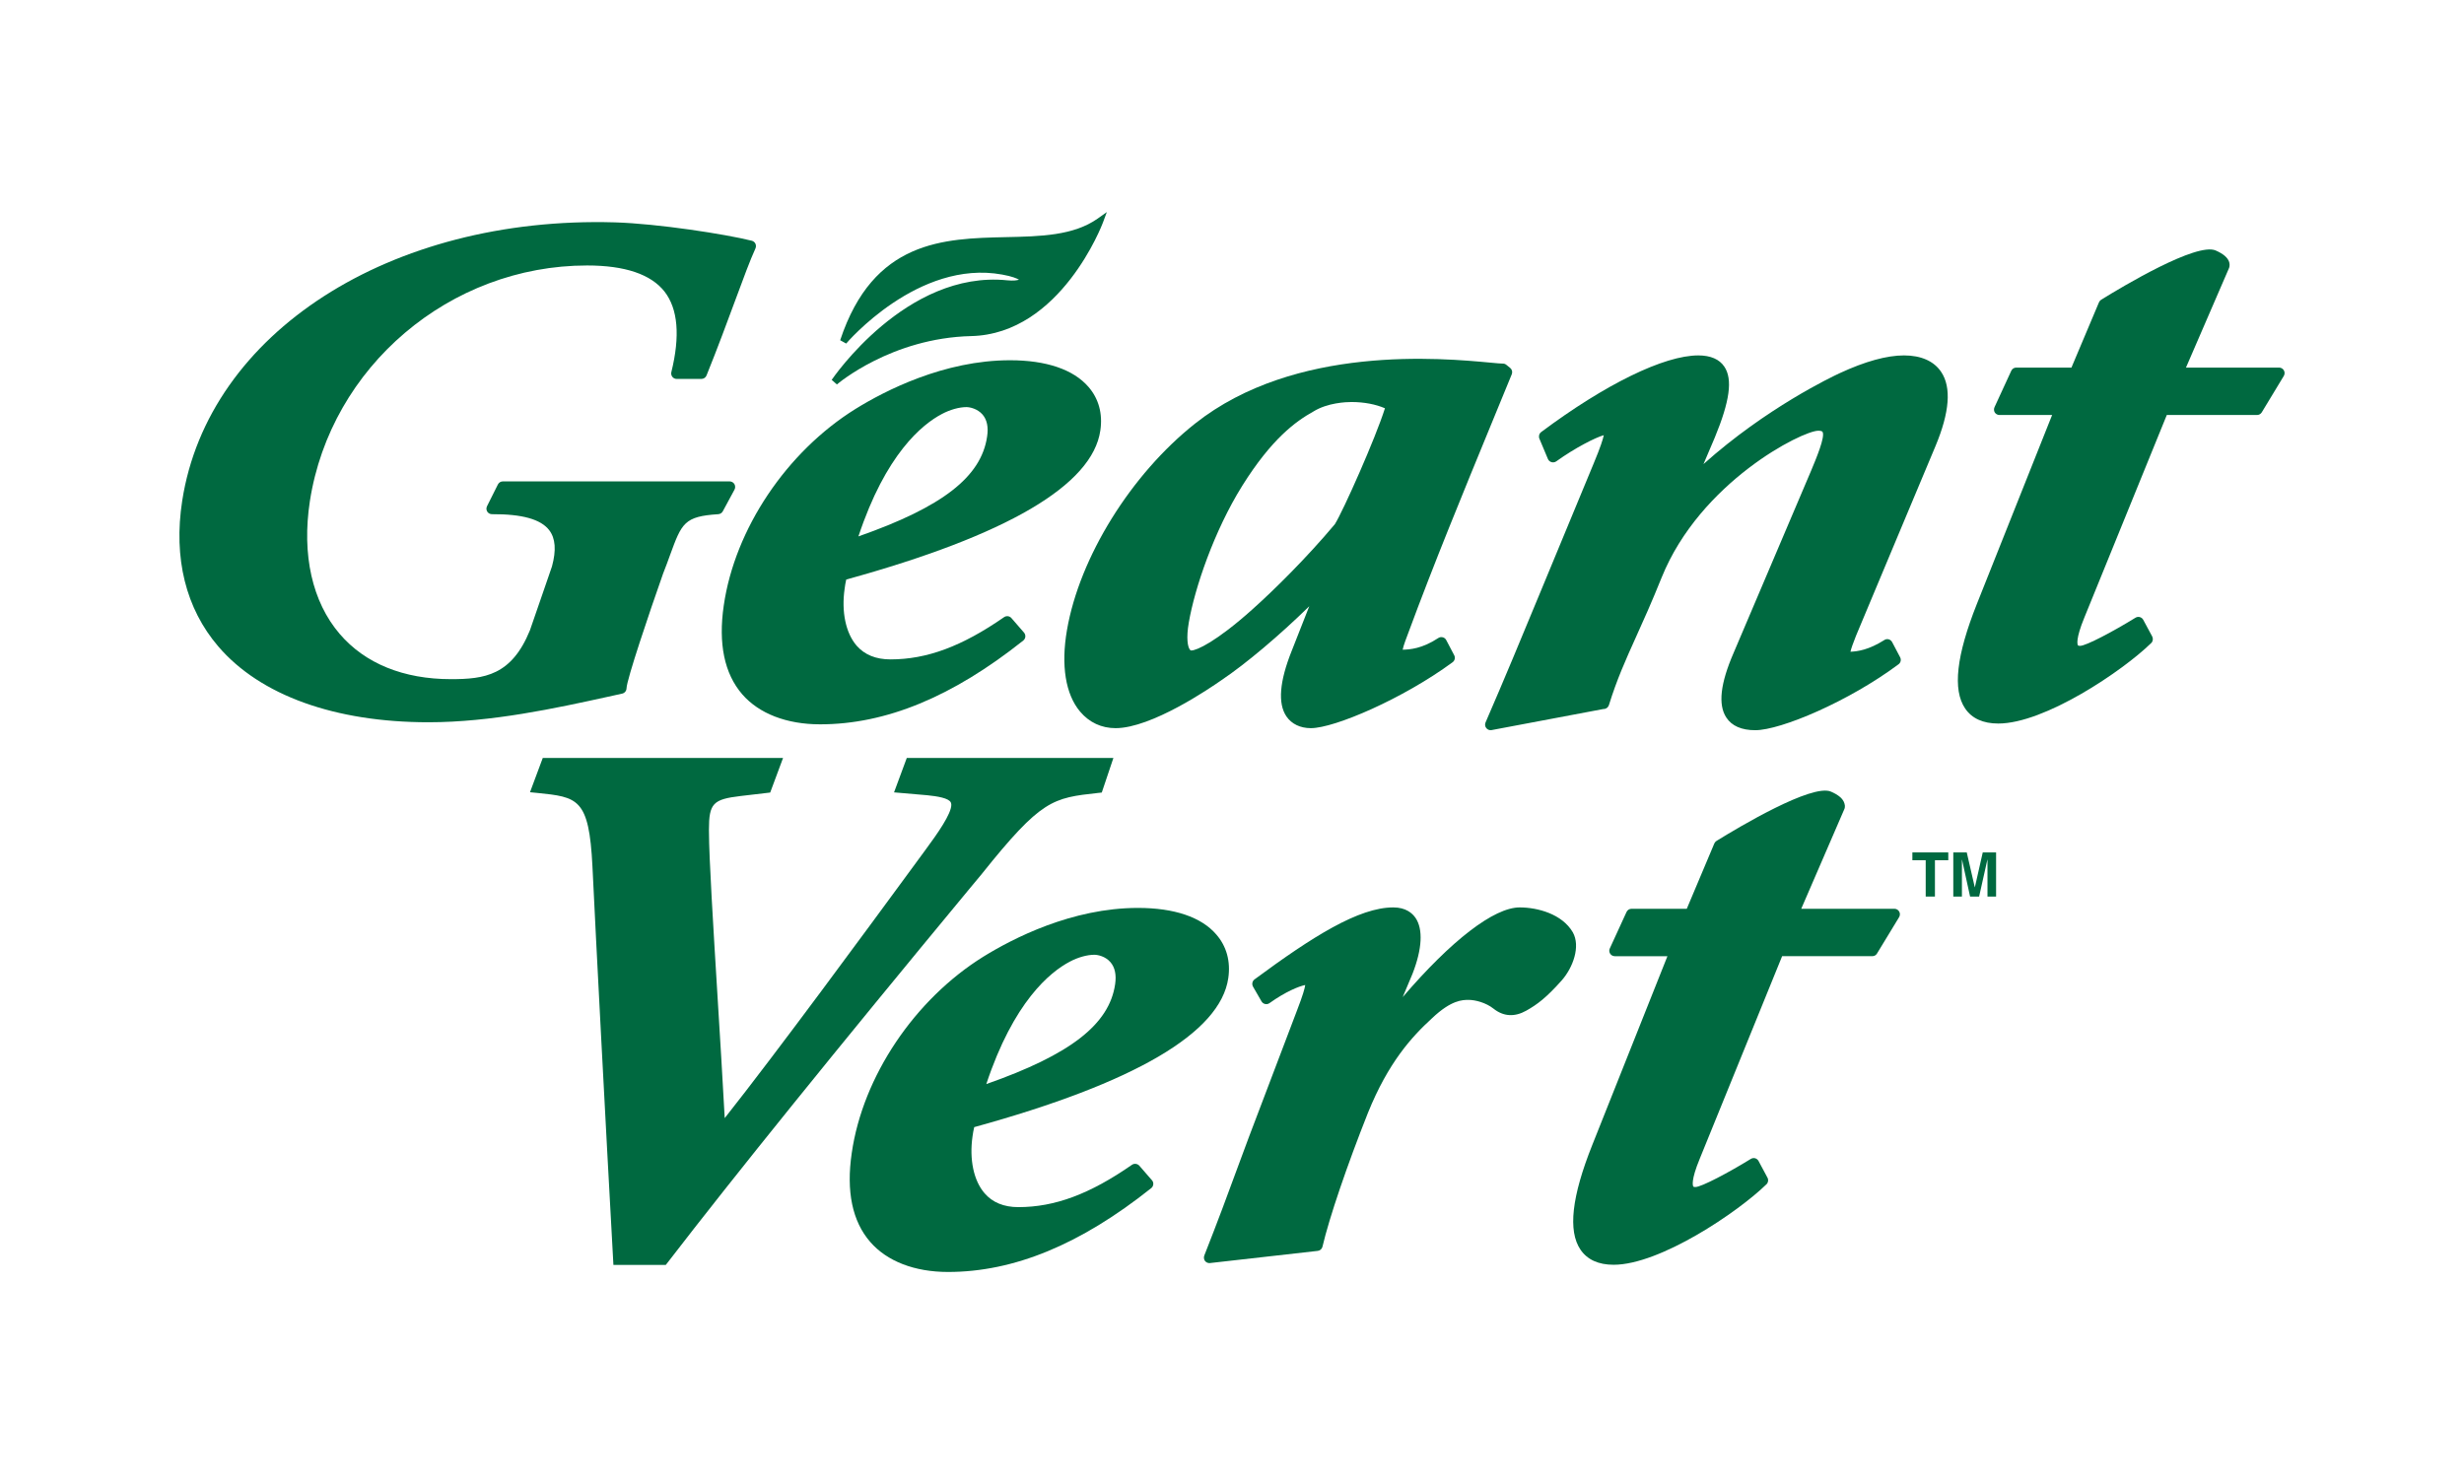
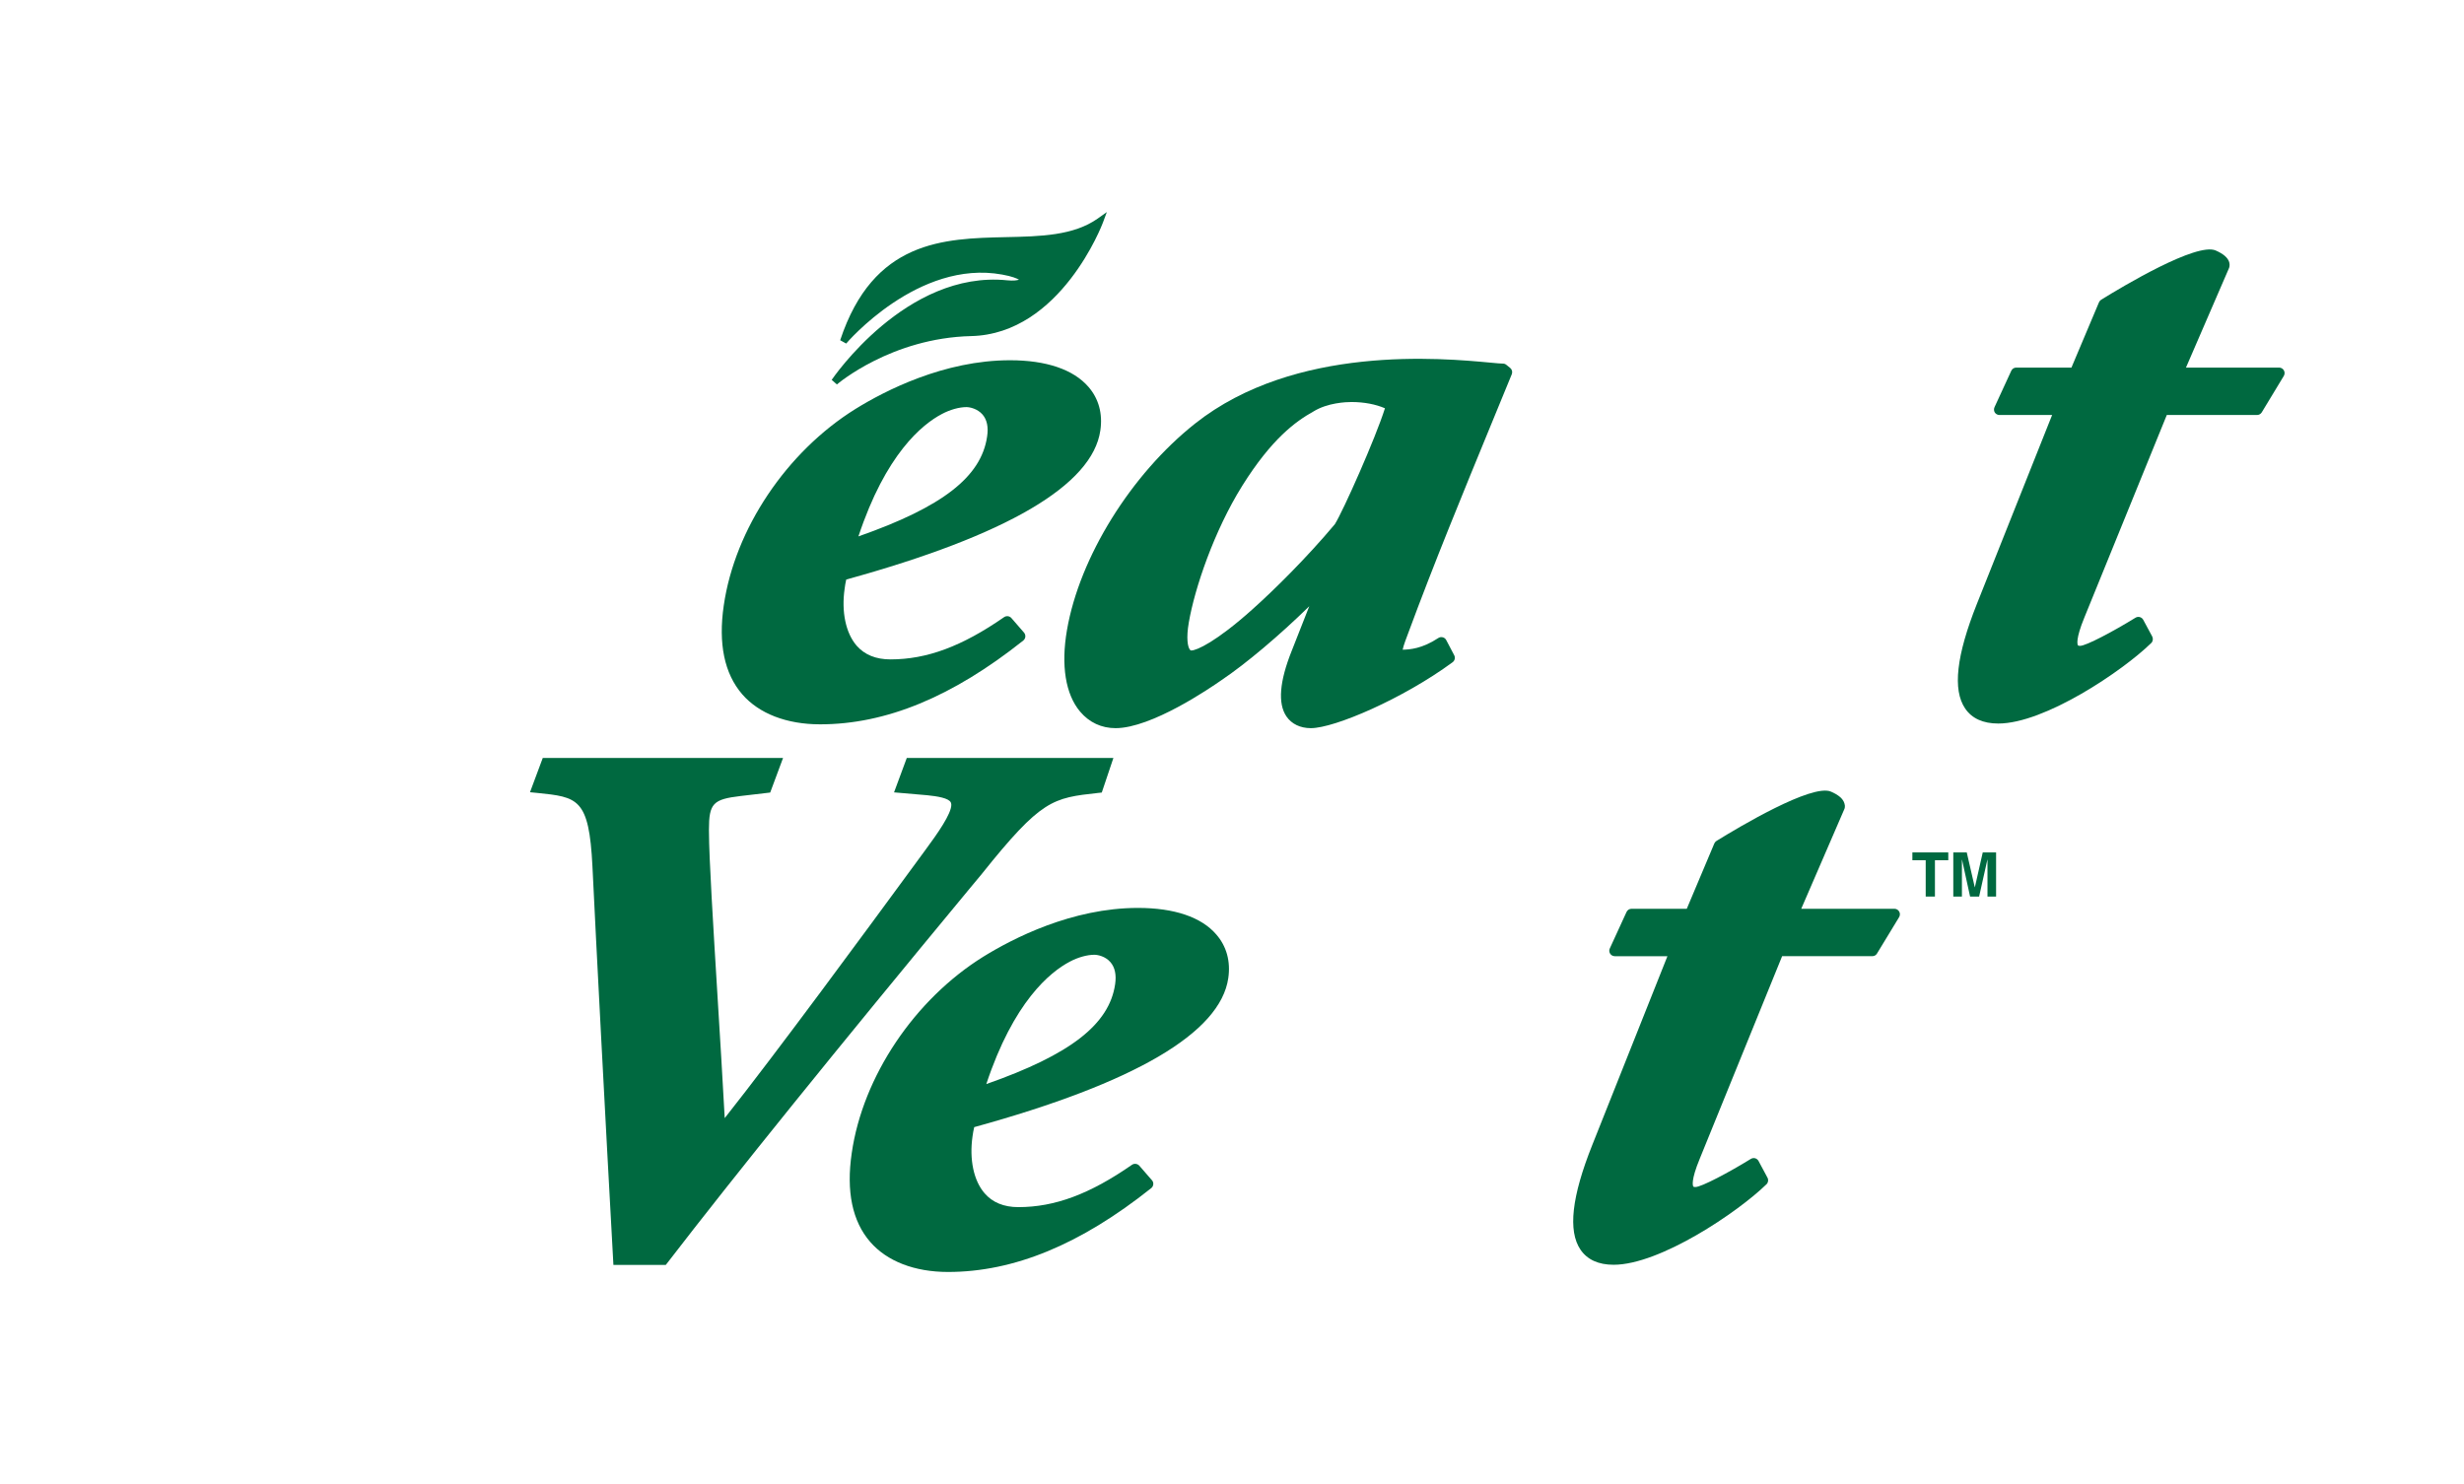
<svg xmlns="http://www.w3.org/2000/svg" width="100%" height="100%" viewBox="0 0 166 100" version="1.1" xml:space="preserve" style="fill-rule:evenodd;clip-rule:evenodd;stroke-linejoin:round;stroke-miterlimit:2;">
  <g>
    <g>
      <path d="M66.141,58.894c4.03,-5.04 4.766,-5.123 7.854,-5.464l0.232,-0.025l0.783,-2.33l-13.92,-0l-0.858,2.318l2.241,0.194c0.664,0.069 1.451,0.188 1.586,0.49c0.017,0.043 0.031,0.099 0.031,0.157c-0,0.607 -0.92,1.925 -1.747,3.042c-0.005,0.003 -1.119,1.524 -1.119,1.524c-2.702,3.68 -8.827,12.03 -12.4,16.543c-0.141,-2.596 -0.311,-5.423 -0.483,-8.176c-0.294,-4.811 -0.574,-9.358 -0.578,-11.098c-0.002,-0.049 -0.002,-0.099 -0.002,-0.148c-0,-1.797 0.28,-2.062 2.141,-2.283l1.986,-0.233l0.866,-2.33l-16.188,-0l-0.86,2.309l0.472,0.046c2.76,0.282 3.505,0.356 3.735,4.951c0.225,4.751 0.875,17.146 1.394,26.509l0.019,0.347l3.527,0l0.111,-0.142c4.568,-5.938 11.399,-14.392 20.29,-25.134l0.887,-1.067Z" style="fill:#006940;fill-rule:nonzero;" />
      <path d="M67.855,18.888c-6.809,-0.69 -11.772,6.636 -11.825,6.71l0.353,0.307c0.035,-0.031 3.663,-3.131 9.043,-3.258c6.042,-0.14 8.852,-7.573 8.878,-7.648l0.263,-0.709l-0.618,0.44c-1.63,1.148 -3.842,1.2 -6.187,1.249c-4.18,0.094 -8.924,0.201 -11.159,6.947l0.404,0.223c0.048,-0.056 4.85,-5.682 10.508,-4.648c0.673,0.121 0.997,0.261 1.134,0.347c-0.133,0.043 -0.395,0.081 -0.794,0.04" style="fill:#006940;fill-rule:nonzero;" />
      <path d="M127.625,61.237l-6.275,0l2.88,-6.661c0.047,-0.085 0.098,-0.236 0.029,-0.44c-0.09,-0.307 -0.384,-0.567 -0.908,-0.793c-1.275,-0.553 -6.229,2.404 -7.712,3.323c-0.064,0.041 -0.116,0.102 -0.145,0.171l-1.855,4.4l-3.719,0c-0.146,0 -0.278,0.082 -0.34,0.215l-1.127,2.457c-0.055,0.114 -0.046,0.247 0.024,0.354c0.067,0.107 0.186,0.169 0.314,0.169l3.544,-0l-5.066,12.727c-1.39,3.483 -1.643,5.79 -0.792,7.048c0.459,0.674 1.208,1.018 2.232,1.018c3.119,0 8.36,-3.534 10.298,-5.424c0.12,-0.114 0.148,-0.293 0.067,-0.445l-0.601,-1.123c-0.048,-0.091 -0.132,-0.155 -0.229,-0.185c-0.103,-0.025 -0.207,-0.009 -0.293,0.046c-1.478,0.911 -3.329,1.893 -3.73,1.893c-0.046,-0 -0.121,-0.003 -0.143,-0.034c-0.031,-0.055 -0.179,-0.39 0.436,-1.878c0,-0.005 4.822,-11.855 5.548,-13.643l6.072,-0c0.137,-0 0.256,-0.069 0.318,-0.177l1.491,-2.453c0.068,-0.115 0.075,-0.26 0.006,-0.376c-0.064,-0.118 -0.189,-0.189 -0.324,-0.189" style="fill:#006940;fill-rule:nonzero;" />
      <path d="M63.448,27.901c0.549,-0.294 1.171,-0.469 1.663,-0.469c0.223,-0 0.739,0.106 1.081,0.5c0.3,0.346 0.408,0.847 0.31,1.481c-0.392,2.717 -3.008,4.749 -8.67,6.732c1.833,-5.534 4.283,-7.542 5.616,-8.244m-13.447,18.88c1.132,1.306 2.996,2.027 5.248,2.027c4.438,-0 8.913,-1.849 13.689,-5.646c0.079,-0.066 0.13,-0.155 0.139,-0.257c0.009,-0.106 -0.027,-0.204 -0.089,-0.278l-0.849,-0.978c-0.123,-0.144 -0.342,-0.17 -0.496,-0.061c-2.841,1.97 -5.201,2.845 -7.654,2.845c-0.975,0 -1.742,-0.31 -2.281,-0.928c-0.73,-0.847 -1.03,-2.28 -0.805,-3.836c0.022,-0.185 0.06,-0.421 0.108,-0.617c10.826,-2.984 16.585,-6.359 17.119,-10.044c0.167,-1.129 -0.11,-2.144 -0.801,-2.939c-1.014,-1.172 -2.843,-1.794 -5.282,-1.794c-4.454,0 -8.442,2.06 -10.418,3.285c-4.641,2.889 -8.121,8.083 -8.869,13.237c-0.378,2.582 0.042,4.594 1.241,5.984" style="fill:#006940;fill-rule:nonzero;" />
-       <path d="M41.915,46.739c0.168,-0.038 0.29,-0.184 0.294,-0.356c0.013,-0.585 1.519,-5.055 2.466,-7.738c0.179,-0.454 0.335,-0.874 0.467,-1.244c0.788,-2.154 0.955,-2.605 3.249,-2.753c0.126,-0.008 0.241,-0.08 0.303,-0.192l0.791,-1.466c0.06,-0.115 0.058,-0.254 -0.006,-0.368c-0.069,-0.112 -0.188,-0.183 -0.322,-0.183l-15.284,-0c-0.141,-0 -0.266,0.081 -0.33,0.207l-0.733,1.467c-0.059,0.114 -0.05,0.25 0.016,0.362c0.068,0.108 0.189,0.173 0.317,0.173c2.03,-0.012 3.291,0.34 3.858,1.078c0.421,0.549 0.483,1.347 0.187,2.437c0.012,-0.025 -1.486,4.308 -1.486,4.308c-1.242,3.052 -3.07,3.293 -5.325,3.293c-3.191,-0 -5.781,-1.053 -7.49,-3.046c-1.853,-2.161 -2.565,-5.341 -2.01,-8.952c1.401,-9.052 9.43,-15.877 18.676,-15.877c2.545,0 4.301,0.591 5.217,1.761c0.904,1.163 1.06,2.989 0.459,5.423c-0.029,0.112 -0.003,0.229 0.066,0.318c0.07,0.091 0.176,0.143 0.293,0.143l1.663,-0c0.152,-0 0.289,-0.09 0.346,-0.23c0.766,-1.899 1.392,-3.6 1.948,-5.098c0.551,-1.491 0.984,-2.664 1.352,-3.471c0.042,-0.103 0.04,-0.214 -0.004,-0.315c-0.051,-0.1 -0.139,-0.172 -0.245,-0.198c-1.749,-0.439 -6.317,-1.151 -9.225,-1.238c-15.139,-0.443 -27.401,7.453 -29.148,18.76c-0.6,3.868 0.243,7.264 2.431,9.817c2.821,3.295 7.854,5.108 14.163,5.108c4.239,-0 8.595,-0.951 12.094,-1.72l0.952,-0.21Z" style="fill:#006940;fill-rule:nonzero;" />
      <path d="M153.867,24.96c-0.067,-0.12 -0.19,-0.19 -0.325,-0.19l-6.273,-0l2.881,-6.661c0.042,-0.084 0.09,-0.235 0.033,-0.442c-0.095,-0.307 -0.395,-0.563 -0.913,-0.789c-1.284,-0.557 -6.229,2.401 -7.713,3.319c-0.069,0.043 -0.118,0.102 -0.148,0.174l-1.855,4.399l-3.717,-0c-0.15,-0 -0.276,0.082 -0.337,0.216l-1.13,2.454c-0.051,0.117 -0.046,0.249 0.022,0.358c0.069,0.103 0.186,0.167 0.316,0.167l3.544,0l-5.068,12.727c-1.386,3.485 -1.646,5.791 -0.792,7.049c0.456,0.674 1.208,1.014 2.234,1.014c3.119,-0 8.362,-3.529 10.301,-5.423c0.119,-0.114 0.143,-0.294 0.07,-0.439l-0.606,-1.126c-0.049,-0.093 -0.132,-0.157 -0.234,-0.186c-0.097,-0.025 -0.203,-0.009 -0.289,0.044c-1.48,0.912 -3.328,1.896 -3.732,1.896c-0.042,-0 -0.117,-0.007 -0.145,-0.034c-0.031,-0.055 -0.177,-0.396 0.436,-1.884c0,0 4.824,-11.854 5.55,-13.638l6.077,0c0.13,0 0.249,-0.066 0.319,-0.176l1.487,-2.457c0.068,-0.114 0.071,-0.258 0.007,-0.372" style="fill:#006940;fill-rule:nonzero;" />
      <path d="M80.09,41.945c0.395,-2.299 1.696,-6.162 3.604,-9.217c1.983,-3.166 3.597,-4.335 4.786,-4.997c0.955,-0.595 2.208,-0.641 2.566,-0.641c0.855,0 1.636,0.153 2.258,0.421c-0.635,2.015 -2.799,6.885 -3.374,7.811c-1.92,2.29 -4.136,4.474 -5.57,5.752c-2.435,2.181 -3.747,2.758 -4.1,2.758c-0.031,-0 -0.055,-0.003 -0.089,-0.045c-0.156,-0.181 -0.266,-0.779 -0.081,-1.842m-7.323,6.007c0.613,0.728 1.438,1.114 2.389,1.114c2.421,-0 6.368,-2.698 7.137,-3.237c1.63,-1.092 3.926,-3.03 5.912,-4.978l-1.183,3.007c-0.824,2.06 -0.946,3.549 -0.355,4.418c0.347,0.507 0.929,0.79 1.646,0.79c1.59,-0 6.207,-1.982 9.548,-4.441c0.15,-0.111 0.194,-0.312 0.108,-0.474l-0.538,-1.023c-0.048,-0.093 -0.134,-0.161 -0.238,-0.186c-0.099,-0.024 -0.207,-0.009 -0.296,0.052c-1.085,0.717 -1.93,0.778 -2.4,0.785c0.053,-0.286 0.279,-0.861 0.36,-1.078c1.76,-4.767 3.721,-9.523 5.611,-14.124l1.379,-3.356c0.064,-0.151 0.02,-0.325 -0.104,-0.427l-0.26,-0.21c-0.069,-0.059 -0.163,-0.09 -0.256,-0.085c-0.09,0.006 -0.421,-0.027 -0.803,-0.062c-3.26,-0.305 -13.17,-1.233 -19.911,4.104c-4.319,3.421 -7.788,9.013 -8.631,13.91c-0.414,2.384 -0.099,4.337 0.885,5.501" style="fill:#006940;fill-rule:nonzero;" />
-       <path d="M127.473,43.267c-0.049,-0.092 -0.13,-0.157 -0.232,-0.188c-0.105,-0.026 -0.209,-0.008 -0.291,0.048c-1.054,0.669 -1.808,0.771 -2.285,0.789c0.049,-0.212 0.172,-0.572 0.375,-1.075c-0.006,0.006 5.353,-12.778 5.353,-12.778c0.953,-2.28 1.083,-3.961 0.386,-4.998c-0.485,-0.73 -1.354,-1.116 -2.508,-1.116c-1.155,-0 -2.618,0.403 -4.332,1.198c-0.529,0.244 -4.949,2.345 -9.175,6.126l0.761,-1.788c1.016,-2.457 1.213,-3.931 0.644,-4.778c-0.333,-0.5 -0.929,-0.758 -1.754,-0.758c-2.303,-0 -6.26,1.934 -10.585,5.164c-0.139,0.105 -0.185,0.287 -0.121,0.446l0.575,1.371c0.045,0.103 0.133,0.181 0.243,0.212c0.11,0.031 0.227,0.01 0.32,-0.055c1.264,-0.909 2.631,-1.602 3.2,-1.763c-0.048,0.25 -0.212,0.785 -0.692,1.933l-3.611,8.717c-1.18,2.856 -2.404,5.809 -3.664,8.711c-0.055,0.123 -0.035,0.272 0.053,0.379c0.088,0.107 0.225,0.158 0.357,0.132l7.52,-1.418l0.026,-0c0.161,-0 0.307,-0.107 0.356,-0.263c0.537,-1.732 1.104,-2.991 1.821,-4.582c0.499,-1.101 1.061,-2.35 1.734,-4.022c2.605,-6.444 9.48,-9.887 10.55,-9.887c0.145,0 0.254,0.027 0.284,0.071c0.206,0.314 -0.434,1.824 -0.772,2.636l-5.212,12.254c-0.9,2.072 -1.061,3.505 -0.494,4.367c0.366,0.564 1.028,0.852 1.95,0.852c1.714,-0 6.306,-1.943 9.654,-4.444c0.146,-0.108 0.192,-0.309 0.104,-0.472l-0.538,-1.021Z" style="fill:#006940;fill-rule:nonzero;" />
-       <path d="M105.961,62.823c-0.719,-1.236 -2.378,-1.677 -3.58,-1.677c-1.73,-0 -4.613,2.228 -7.881,6.045l0.664,-1.581c0.648,-1.664 0.719,-2.997 0.201,-3.758c-0.223,-0.322 -0.658,-0.706 -1.498,-0.706c-2.318,-0 -5.411,1.939 -9.35,4.85c-0.152,0.113 -0.194,0.323 -0.1,0.49l0.572,0.992c0.053,0.09 0.143,0.156 0.244,0.177c0.104,0.023 0.215,0 0.296,-0.062c1.094,-0.78 1.977,-1.132 2.404,-1.219c-0.028,0.22 -0.159,0.696 -0.558,1.727c0,0.002 -3.233,8.511 -3.233,8.511c-0.005,0.002 -0.638,1.72 -0.638,1.72c-0.796,2.171 -1.491,4.041 -2.371,6.273c-0.044,0.125 -0.028,0.261 0.049,0.366c0.081,0.102 0.211,0.157 0.341,0.139l7.251,-0.82c0.159,-0.016 0.286,-0.13 0.322,-0.285c0.454,-1.945 1.658,-5.481 3.063,-9.017c1.372,-3.394 2.952,-5.127 4.319,-6.376c1.3,-1.235 2.058,-1.235 2.466,-1.235c0.446,0 1.16,0.185 1.668,0.586c0.675,0.539 1.425,0.583 2.217,0.138c0.723,-0.406 1.343,-0.866 2.379,-2.03c0.768,-0.869 1.286,-2.302 0.753,-3.248" style="fill:#006940;fill-rule:nonzero;" />
      <path d="M72.068,64.803c0.547,-0.293 1.168,-0.467 1.66,-0.467c0.223,0 0.742,0.101 1.083,0.5c0.3,0.346 0.409,0.847 0.316,1.483c-0.395,2.711 -3.011,4.743 -8.68,6.731c1.838,-5.541 4.286,-7.542 5.621,-8.247m-6.435,11.148c10.824,-2.979 16.585,-6.359 17.117,-10.041c0.165,-1.126 -0.115,-2.144 -0.805,-2.938c-1.008,-1.177 -2.841,-1.793 -5.281,-1.793c-4.448,-0 -8.434,2.06 -10.415,3.285c-4.643,2.888 -8.124,8.08 -8.867,13.233c-0.38,2.585 0.04,4.599 1.239,5.982c1.13,1.311 2.996,2.031 5.246,2.031c4.44,0 8.915,-1.846 13.688,-5.646c0.082,-0.062 0.131,-0.157 0.142,-0.26c0.009,-0.098 -0.022,-0.202 -0.091,-0.276l-0.849,-0.977c-0.126,-0.142 -0.34,-0.168 -0.496,-0.062c-2.839,1.972 -5.195,2.852 -7.656,2.852c-0.973,-0 -1.741,-0.315 -2.272,-0.933c-0.735,-0.845 -1.037,-2.28 -0.814,-3.834c0.026,-0.185 0.064,-0.421 0.114,-0.623" style="fill:#006940;fill-rule:nonzero;" />
      <path d="M130.357,57.966l-0,2.448l-0.622,-0l0,-2.448l-0.898,-0l-0,-0.526l2.419,0l-0,0.526l-0.899,-0Z" style="fill:#006940;fill-rule:nonzero;" />
      <path d="M133.897,60.414l0,-2.485l-0.008,-0l-0.555,2.485l-0.609,-0l-0.543,-2.485l-0.007,-0l-0,2.485l-0.581,-0l0,-2.974l0.907,0l0.539,2.344l0.008,0l0.53,-2.344l0.899,0l-0,2.974l-0.58,-0Z" style="fill:#006940;fill-rule:nonzero;" />
    </g>
  </g>
</svg>